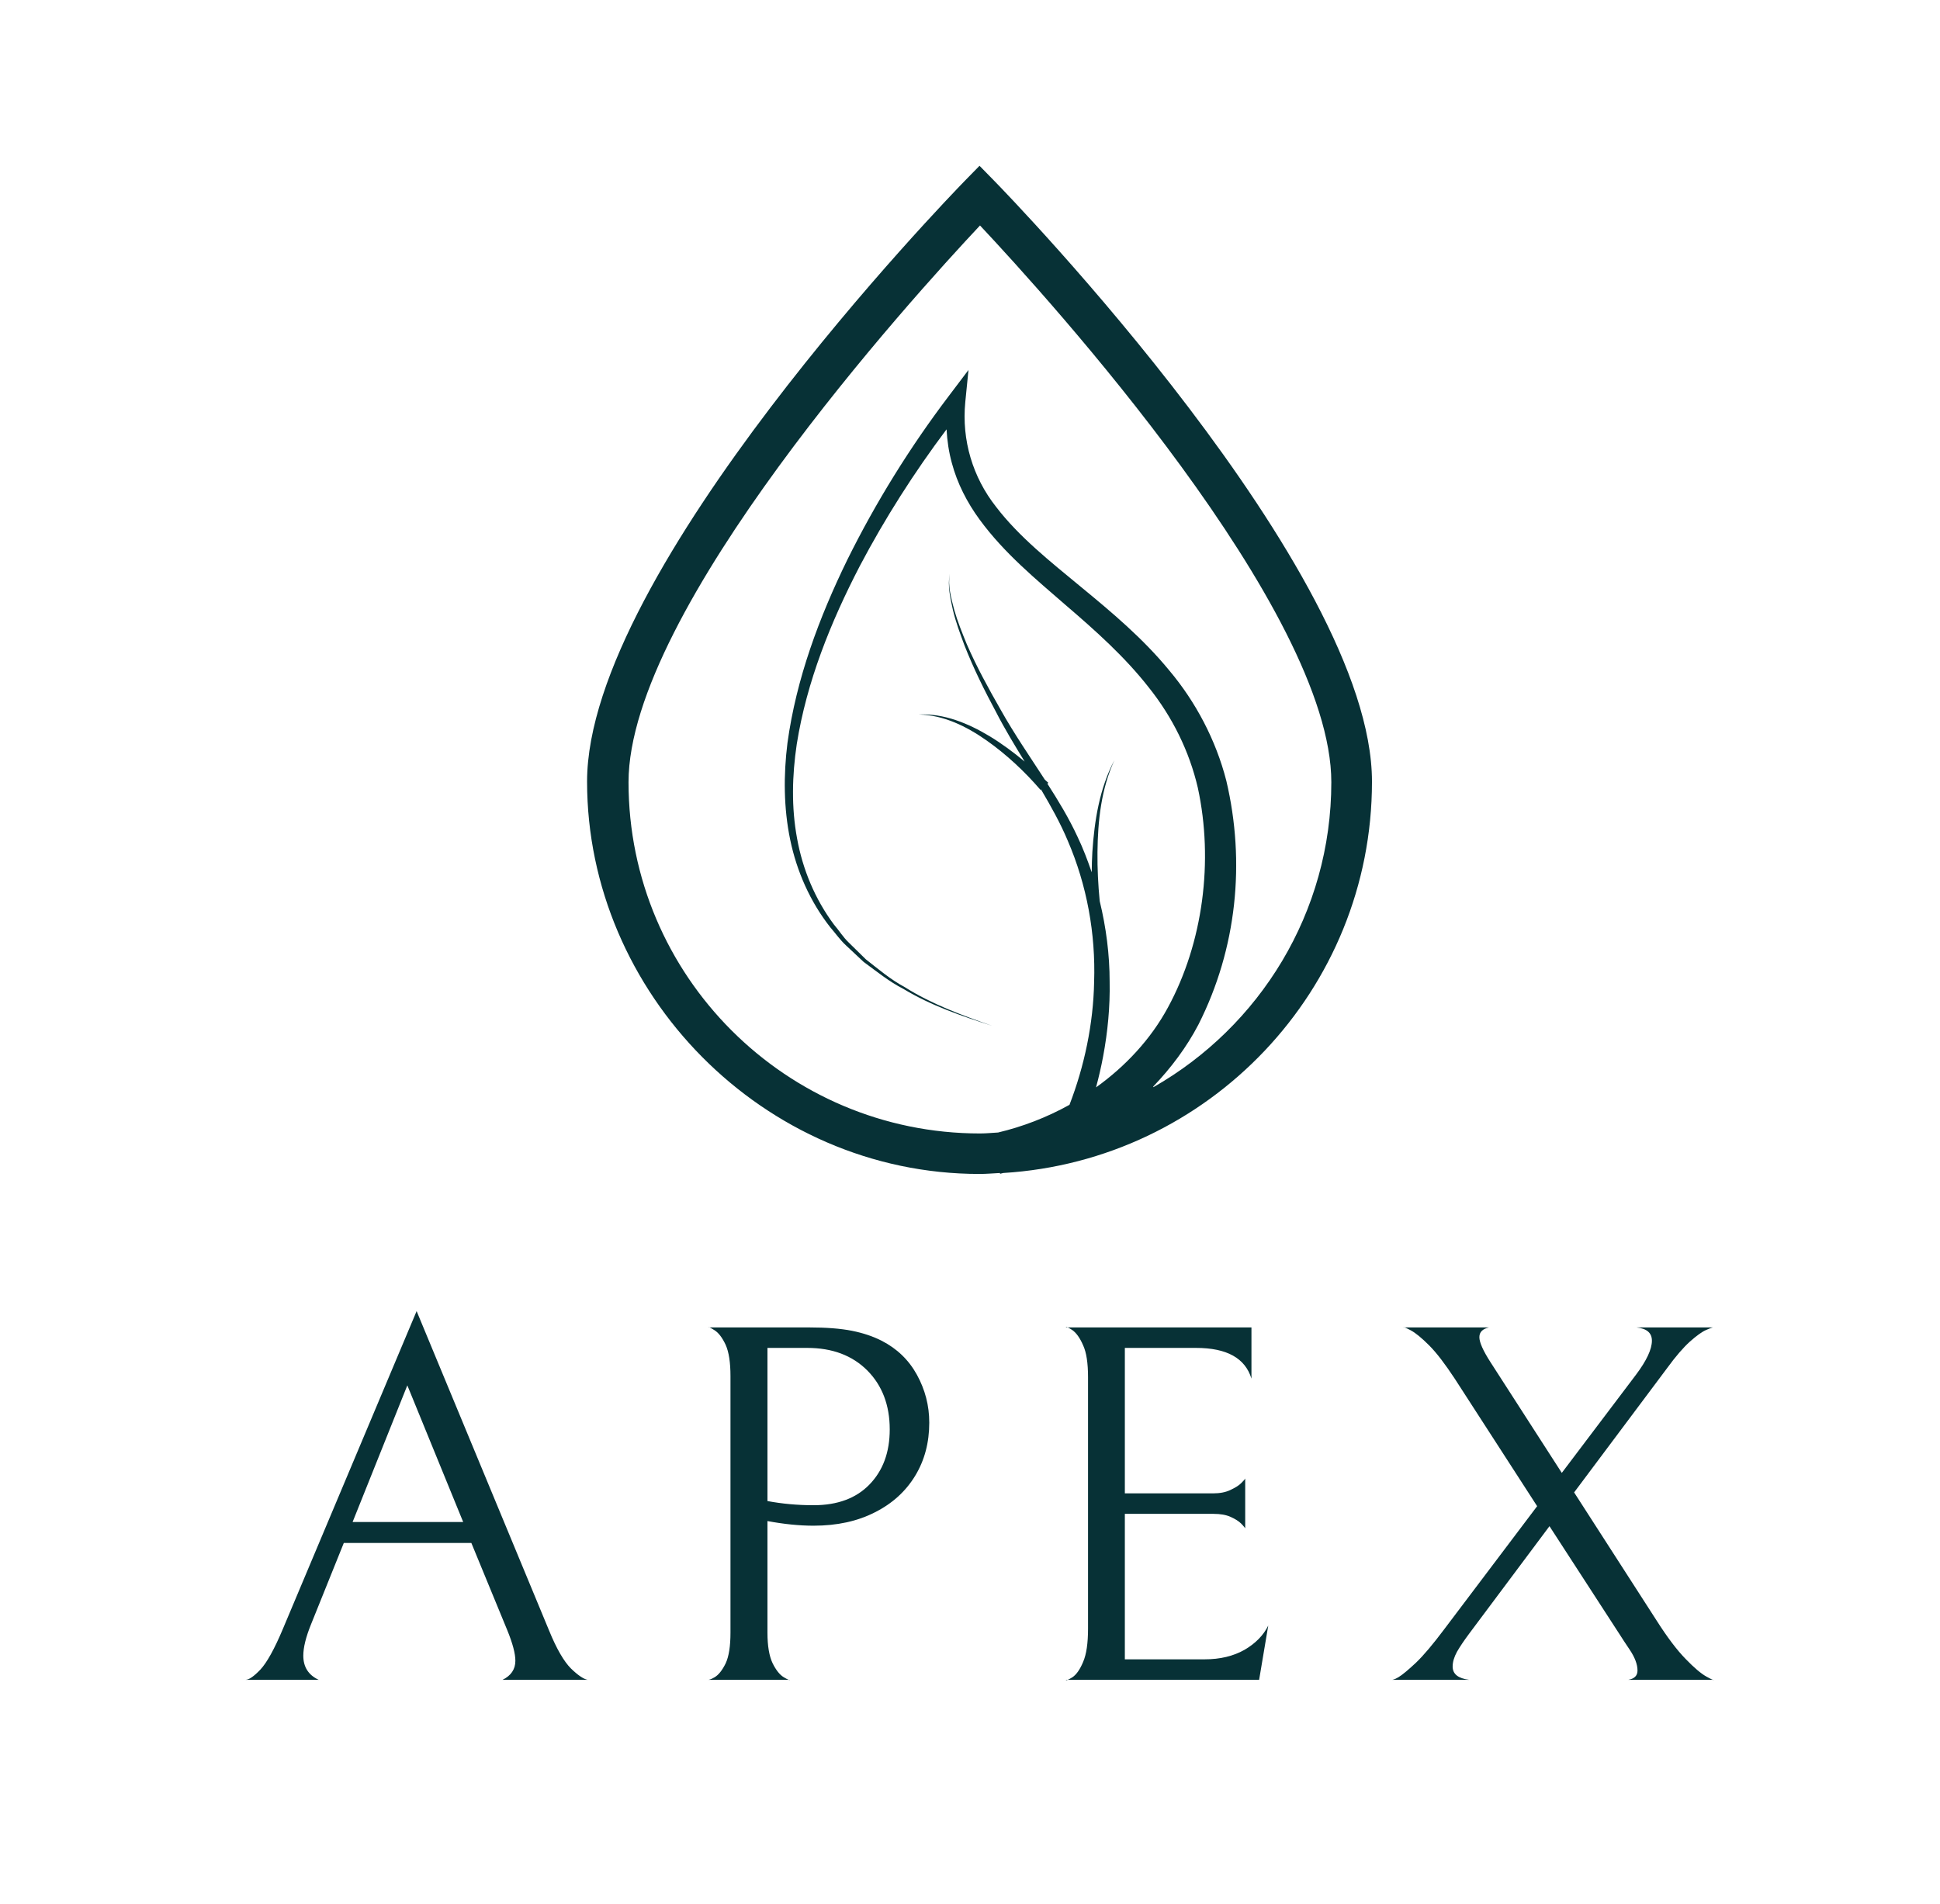
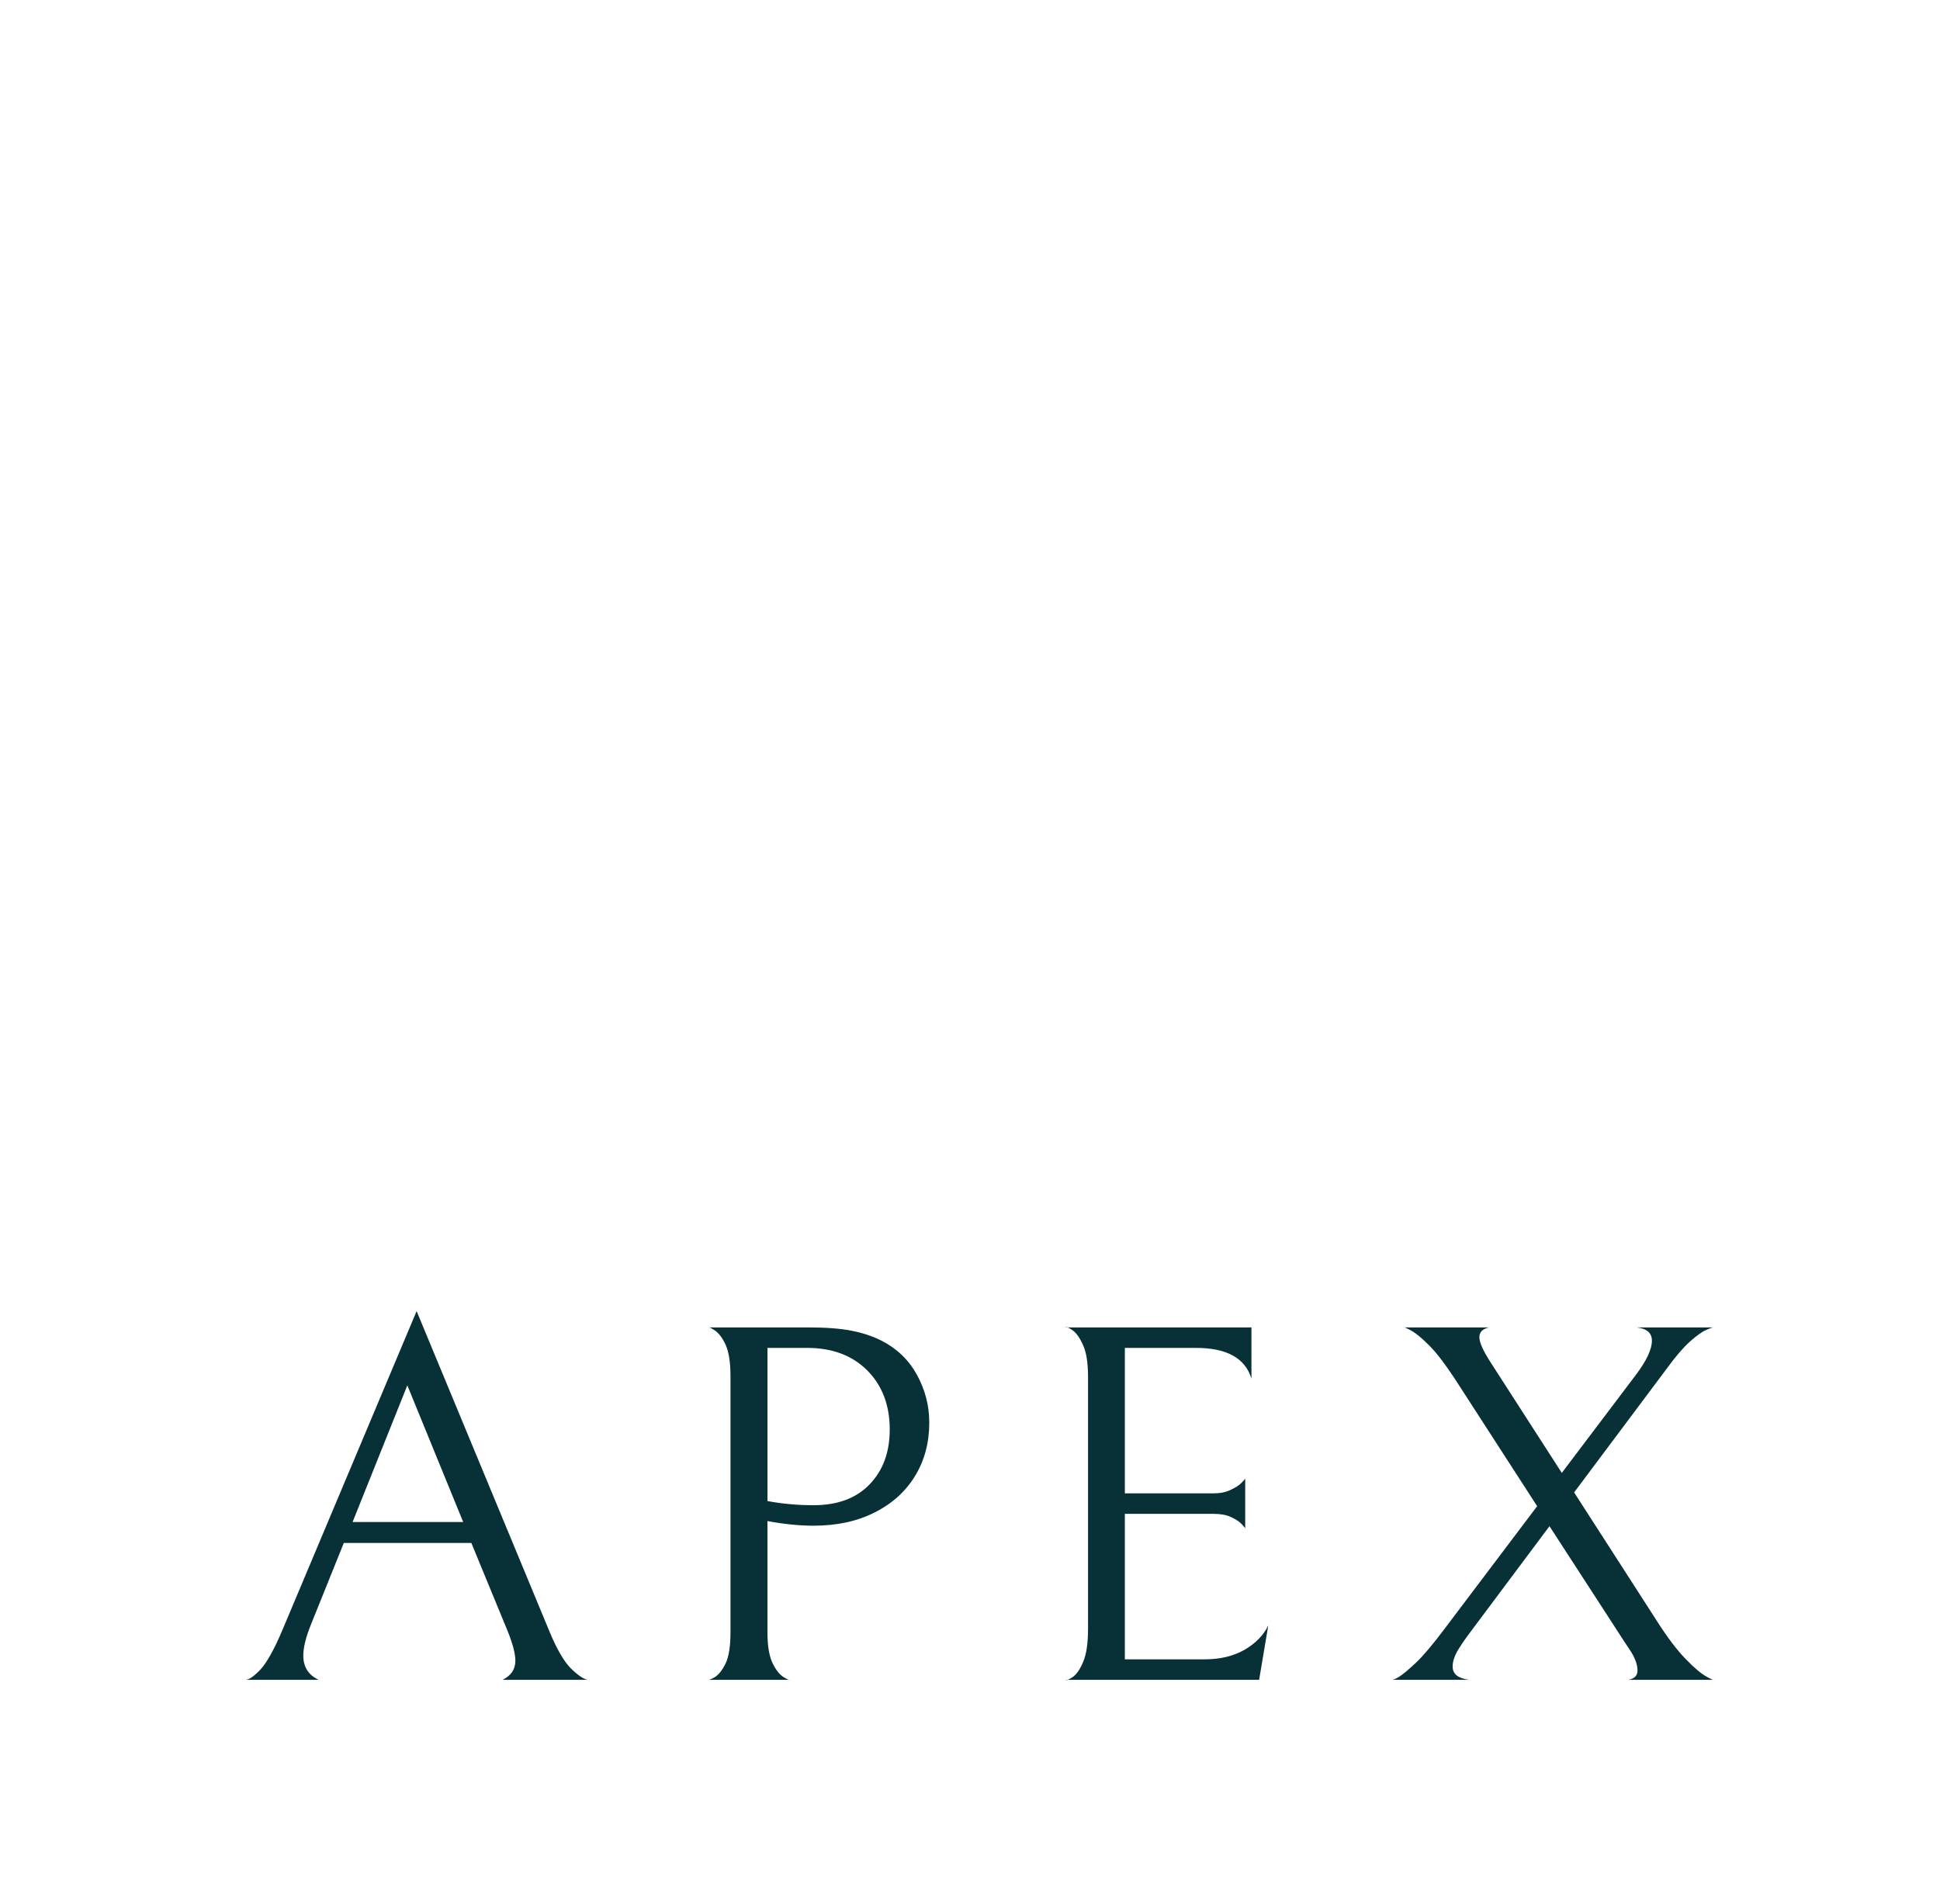
<svg xmlns="http://www.w3.org/2000/svg" id="cccc_1" data-name="cccc 1" viewBox="0 0 121.21 118.97">
  <defs>
    <style>
      .cls-1 {
        fill: #073136;
      }
    </style>
  </defs>
-   <path class="cls-1" d="M85.72,48.84c0-13.2-22.64-36.56-23.6-37.54l-.92-.94-.92.94c-.96.99-23.6,24.34-23.6,37.54s11,24.52,24.52,24.52c.43,0,.85-.04,1.28-.06v.05c.07-.02.14-.04.2-.05,12.83-.78,23.04-11.43,23.04-24.45h0ZM72.05,67.9c1.11-1.16,2.09-2.46,2.83-3.88,2.4-4.75,2.94-10.14,1.74-15.23-.65-2.54-1.91-4.93-3.57-6.9-1.64-2-3.6-3.64-5.52-5.22-1.91-1.58-3.85-3.11-5.29-4.99-1.47-1.86-2.16-4.18-1.93-6.55l.2-2.01-1.21,1.6c-2.45,3.23-4.57,6.65-6.36,10.26-1.76,3.61-3.19,7.43-3.74,11.45-.25,2-.24,4.06.17,6.04.41,1.98,1.25,3.88,2.5,5.47.33.38.62.8.99,1.14l1.1,1.03c.81.59,1.59,1.23,2.49,1.69,1.72,1.04,3.63,1.69,5.53,2.3-1.88-.66-3.77-1.35-5.46-2.42-.88-.47-1.64-1.12-2.42-1.73l-1.06-1.04c-.36-.34-.62-.77-.94-1.14-1.18-1.59-1.95-3.44-2.3-5.38-.36-1.94-.31-3.93-.02-5.88.62-3.91,2.12-7.63,3.94-11.14,1.57-2.98,3.4-5.85,5.42-8.54.04.71.14,1.41.33,2.1.34,1.28.96,2.48,1.73,3.53,1.54,2.11,3.52,3.73,5.38,5.35,1.88,1.61,3.7,3.24,5.18,5.13,1.49,1.86,2.55,4.01,3.08,6.29.99,4.57.33,9.68-1.87,13.73-1.07,1.98-2.65,3.67-4.49,4.99.17-.63.32-1.28.44-1.92.29-1.54.44-3.12.41-4.68,0-1.7-.22-3.39-.62-5.04-.1-1.01-.15-2.04-.14-3.06.02-1.95.23-3.95,1.06-5.75-.93,1.76-1.25,3.77-1.38,5.74-.02.42-.04.84-.04,1.27-.26-.76-.55-1.52-.9-2.25-.54-1.16-1.19-2.23-1.87-3.29l.06-.05c-.07-.07-.15-.13-.22-.2-.94-1.45-1.92-2.87-2.76-4.37-.76-1.33-1.5-2.68-2.11-4.08-.29-.71-.58-1.42-.79-2.16-.19-.73-.41-1.5-.28-2.26-.15.76.04,1.54.2,2.28.18.75.45,1.47.72,2.2.56,1.43,1.25,2.82,1.98,4.18.54,1.05,1.16,2.07,1.78,3.08-.7-.58-1.42-1.12-2.2-1.59-1.33-.8-2.85-1.43-4.42-1.35,1.57.03,3,.75,4.24,1.62,1.25.88,2.39,1.95,3.37,3.09l.03-.03c.62,1.05,1.21,2.1,1.67,3.2,1.2,2.78,1.75,5.82,1.65,8.83-.05,2.62-.61,5.27-1.54,7.68-1.42.79-2.94,1.37-4.46,1.73-.38.02-.75.06-1.13.06-12.11,0-21.96-9.85-21.96-21.95,0-10.75,17.69-30.24,21.96-34.79,4.27,4.55,21.95,24.03,21.95,34.79,0,8.16-4.49,15.28-11.12,19.06v-.04Z" />
  <path class="cls-1" d="M29.45,96.42h-7.97l-2.05,5.09c-.32.79-.48,1.44-.48,1.95h0c0,.71.32,1.21.96,1.51h-4.57c.21,0,.52-.21.93-.64.4-.43.87-1.27,1.4-2.53h0l8.36-19.87,8.28,19.97c.47,1.15.93,1.93,1.36,2.36.44.43.79.66,1.04.71h-5.31c.53-.26.8-.66.8-1.19h0c0-.45-.17-1.09-.51-1.92h0s-2.24-5.44-2.24-5.44ZM22.03,95.11h6.91l-3.49-8.54-3.42,8.54ZM58.06,88.9c0,1.24-.29,2.35-.88,3.32s-1.42,1.73-2.51,2.28c-1.09.56-2.37.84-3.84.84h0c-.9,0-1.86-.1-2.88-.29h0v6.97c0,.83.11,1.47.32,1.91.21.43.45.73.7.88.25.15.38.2.38.16h-5.08s.13-.01.38-.16.48-.44.69-.87c.2-.43.3-1.07.3-1.92h0v-16.03c0-.85-.1-1.5-.3-1.95-.21-.45-.44-.75-.69-.91s-.38-.22-.38-.18h6.27c1.09,0,1.98.07,2.69.21.7.14,1.32.35,1.85.62h0c.96.49,1.7,1.2,2.21,2.13s.77,1.92.77,2.99h0ZM55.59,89.32c0-1.51-.47-2.74-1.4-3.68-.94-.94-2.19-1.41-3.75-1.41h-2.49v9.57c.91.17,1.87.26,2.88.26h0c1.49,0,2.66-.43,3.5-1.3s1.26-2.01,1.26-3.44h0ZM78.67,104.97h-12.07c0,.06.13.01.39-.15.25-.16.48-.48.68-.96.21-.48.31-1.18.31-2.09h0v-15.71c0-.88-.1-1.55-.31-2-.2-.46-.43-.78-.68-.95-.26-.17-.39-.22-.39-.16h11.59v3.2c-.39-1.28-1.54-1.92-3.46-1.92h-4.45v9.09h5.51c.43,0,.79-.07,1.08-.21.3-.14.53-.28.68-.43s.23-.24.25-.29h0v3.11s-.1-.14-.25-.29-.37-.29-.66-.42-.64-.19-1.07-.19h-5.54v9.09h4.99c.96,0,1.79-.2,2.48-.59.69-.4,1.19-.91,1.49-1.52h0s-.57,3.39-.57,3.39ZM101.74,104.97c.38-.07.57-.26.57-.58h0c0-.38-.16-.81-.48-1.29-.32-.48-.5-.75-.54-.82h0l-4.48-6.91-5.02,6.72c-.32.43-.57.8-.76,1.13-.18.33-.27.64-.27.92h0c0,.47.34.74,1.03.83h-4.8s.13-.01.38-.16.62-.46,1.1-.91c.48-.46,1.06-1.15,1.75-2.07h0l5.82-7.71-5.15-7.97c-.6-.91-1.13-1.61-1.6-2.08s-.85-.78-1.15-.94-.45-.22-.45-.18h5.34c-.4.09-.6.29-.6.61h0c0,.32.23.84.7,1.57h0l4.45,6.91,4.64-6.14c.66-.88.99-1.59.99-2.12h0c0-.49-.32-.76-.96-.83h4.77s-.13.03-.4.15c-.27.11-.61.36-1.03.73-.41.37-.89.92-1.42,1.65h0l-5.82,7.78,5.15,8c.68,1.07,1.29,1.87,1.82,2.41.53.55.96.91,1.28,1.09.32.18.48.25.48.21h-5.34Z" />
</svg>